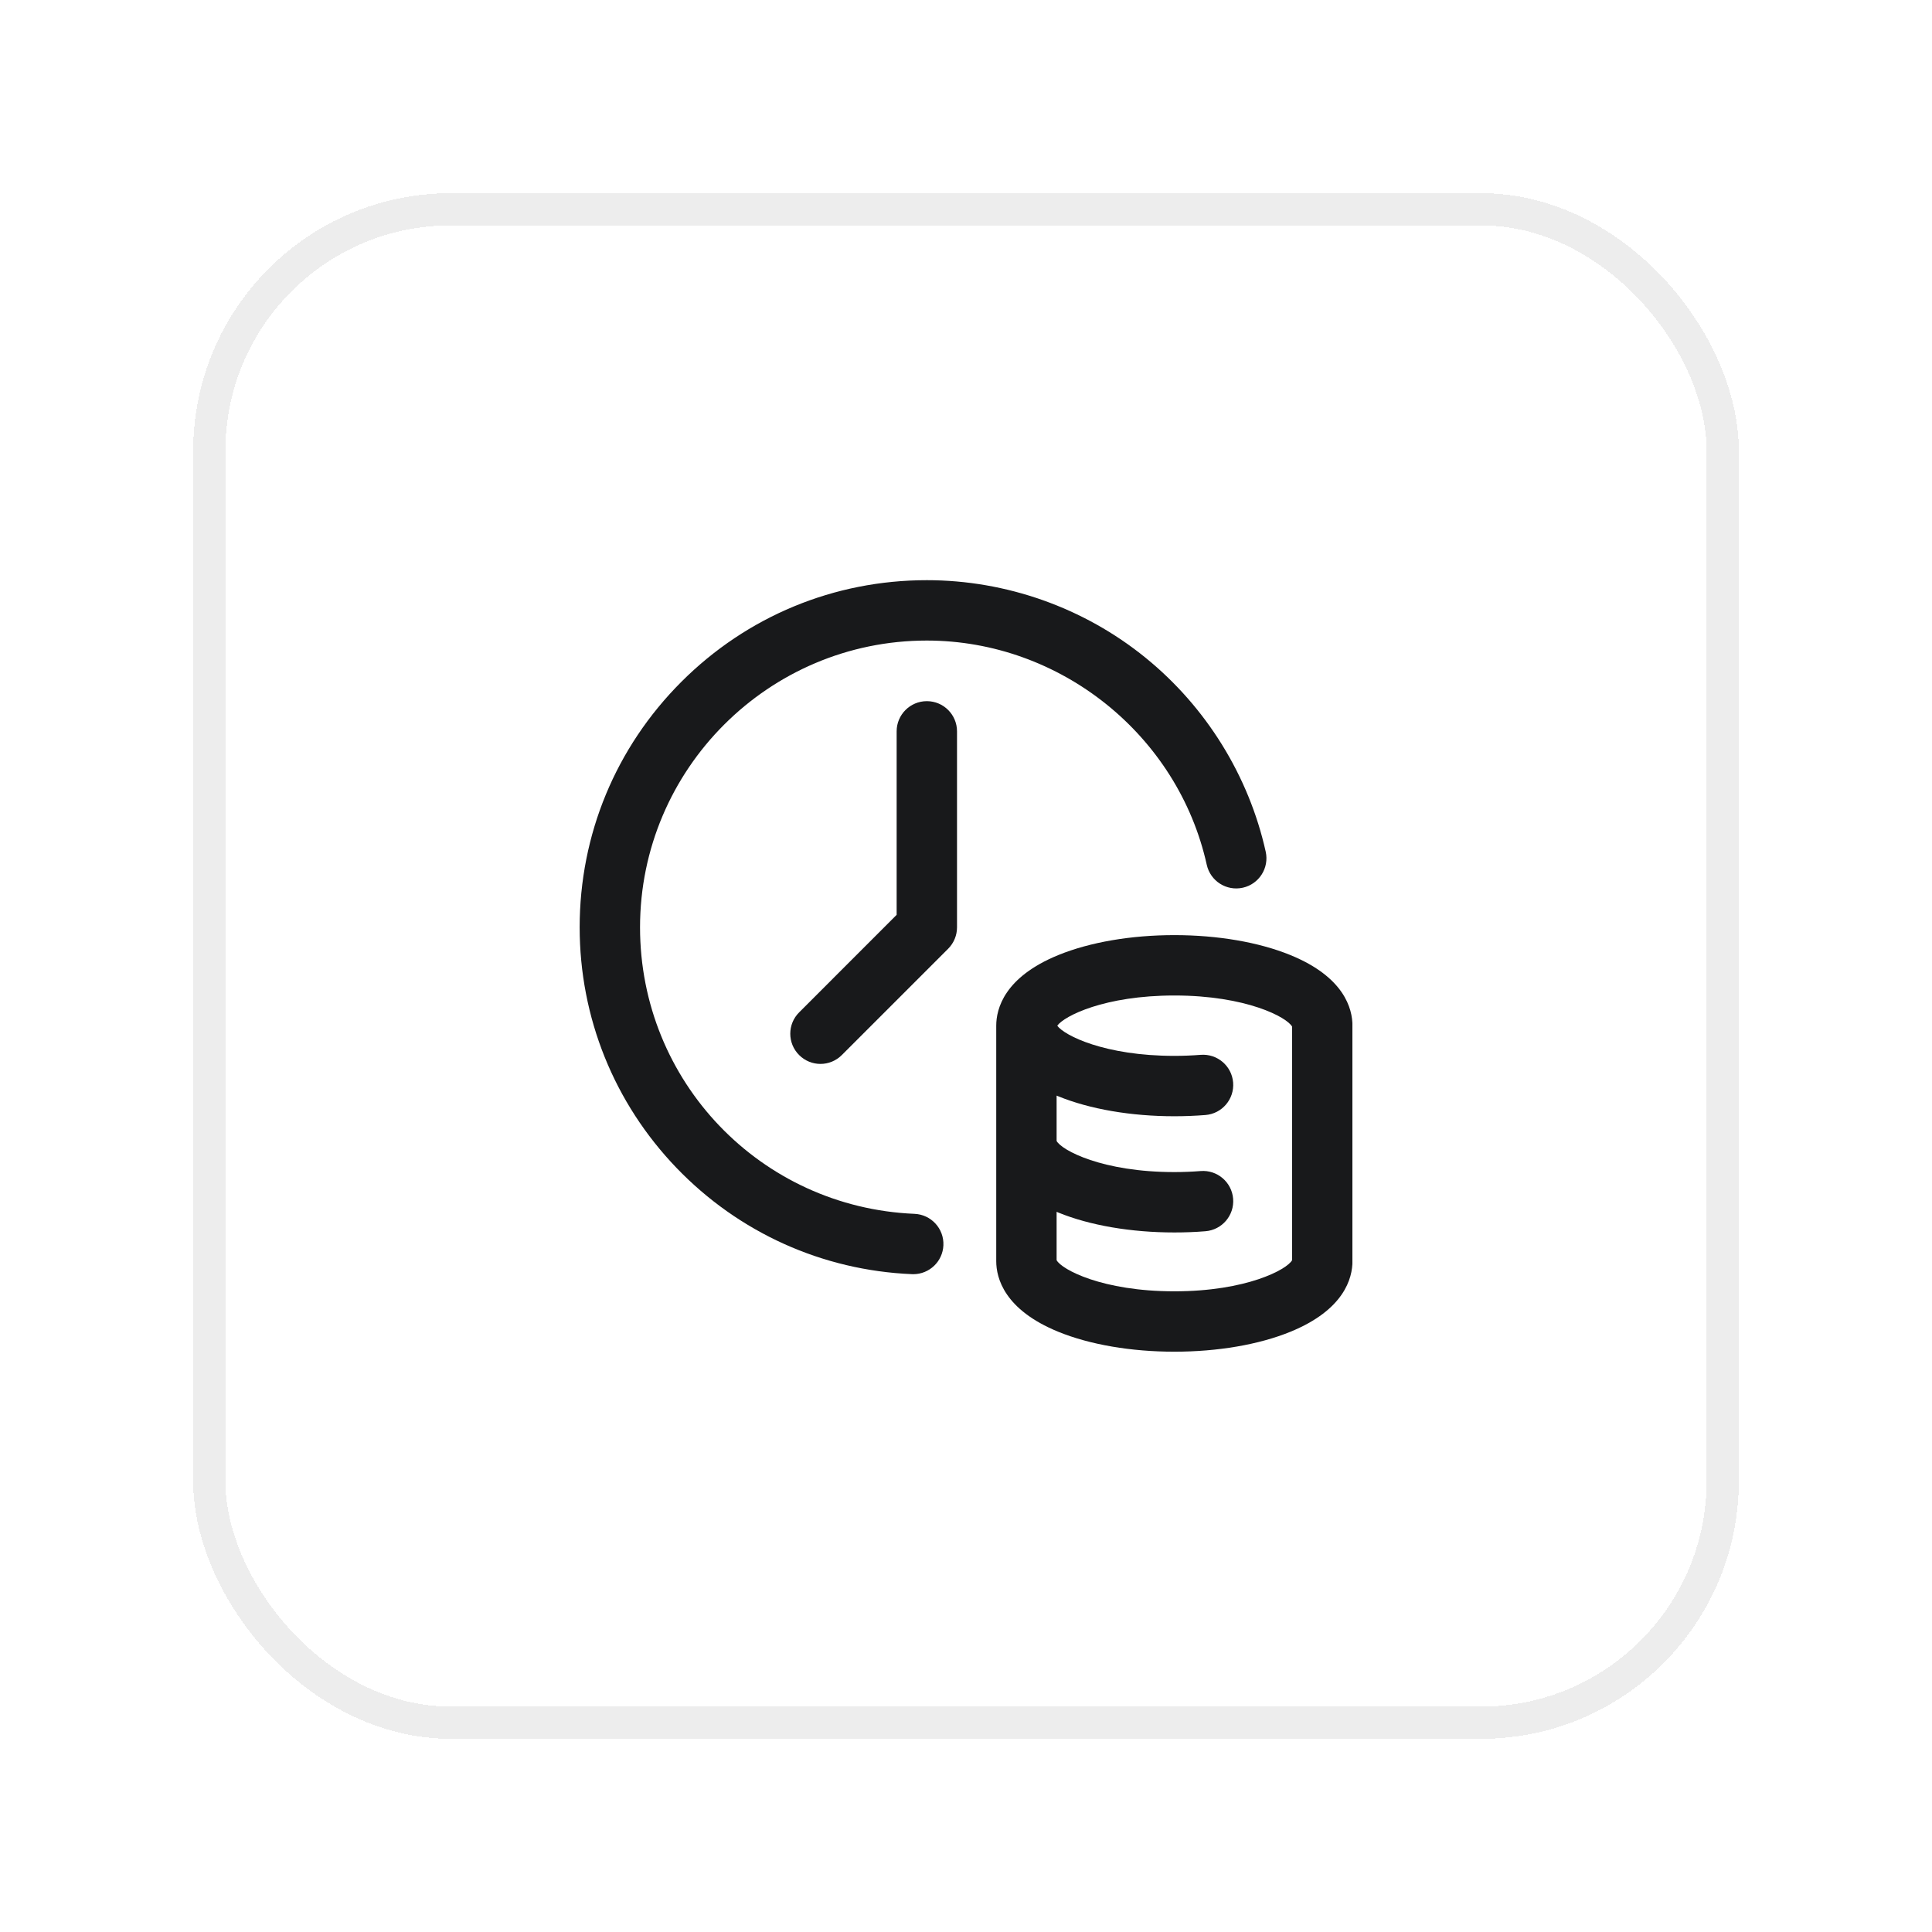
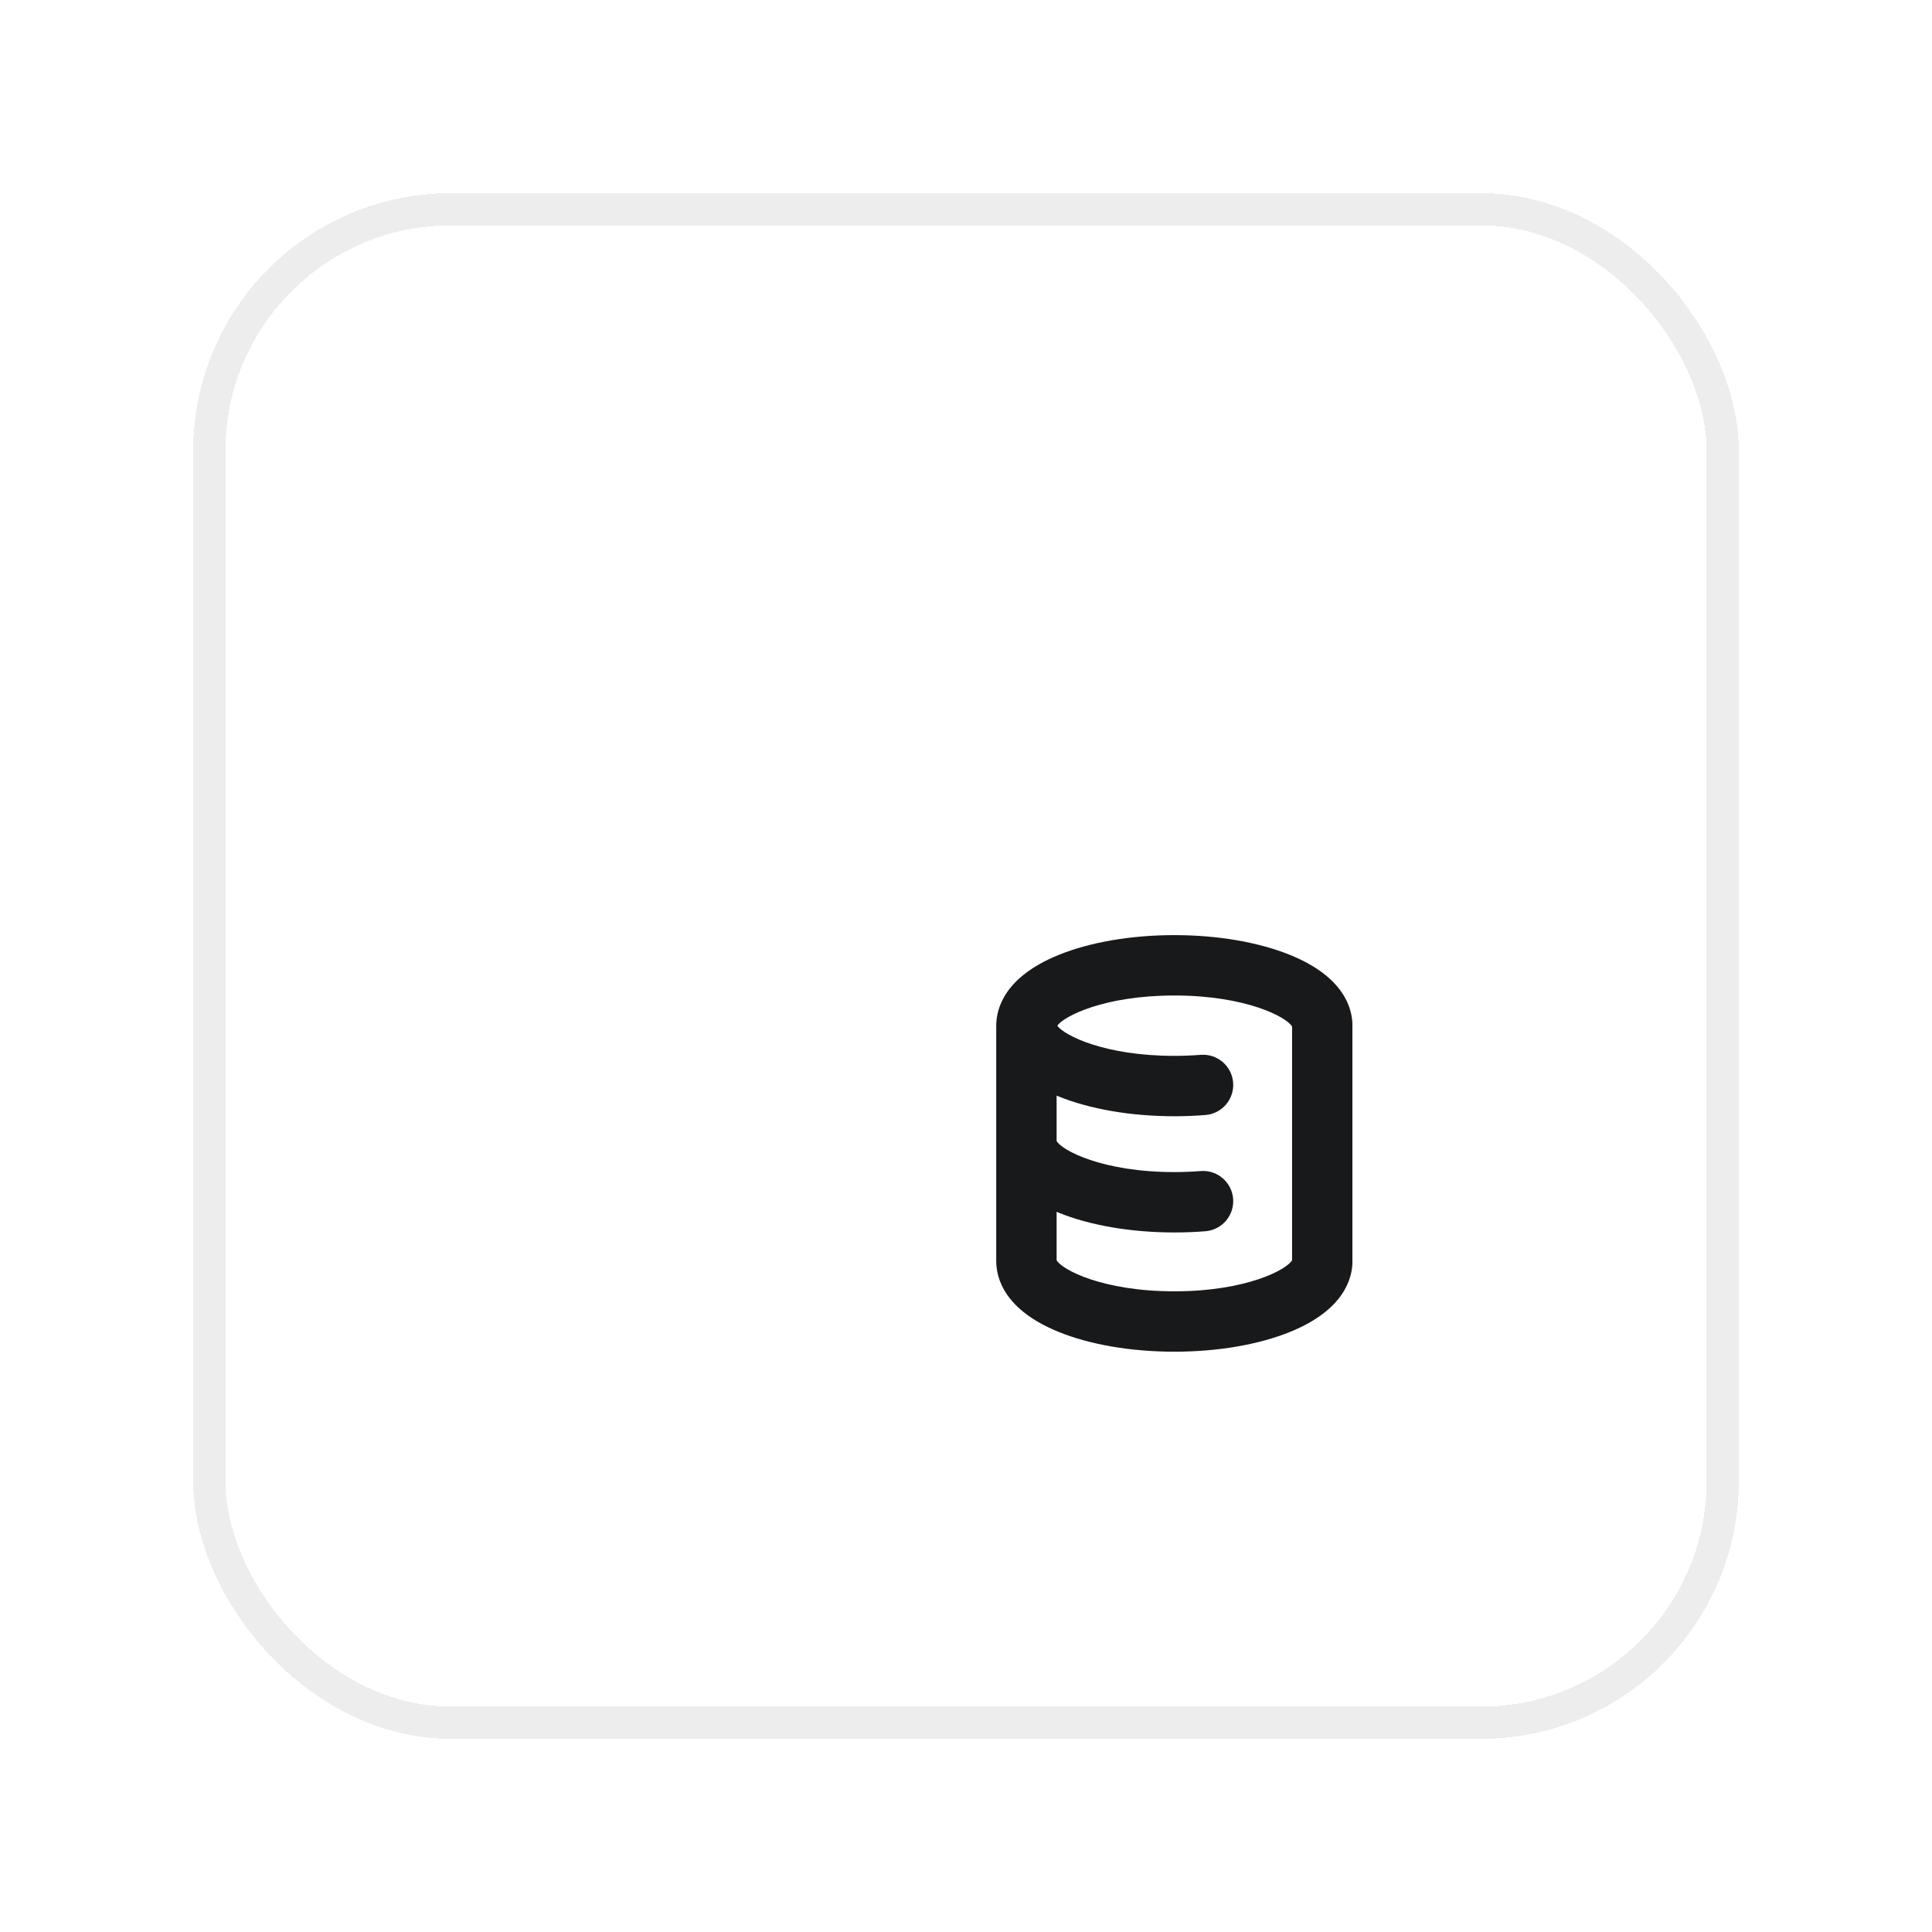
<svg xmlns="http://www.w3.org/2000/svg" width="60" height="60" viewBox="0 0 60 60" fill="none">
  <g filter="url(#filter0_d_7421_9740)">
    <rect x="6" y="4" width="48" height="48" rx="8" fill="white" shape-rendering="crispEdges" />
    <rect x="6.5" y="4.5" width="47" height="47" rx="7.5" stroke="#EDEDED" shape-rendering="crispEdges" />
    <g clip-path="url(#clip0_7421_9740)">
-       <path d="M28.401 35.697C23.621 35.495 19.877 31.587 19.877 26.799C19.877 21.888 23.872 17.893 28.783 17.893C32.924 17.893 36.581 20.822 37.477 24.857C37.59 25.363 38.09 25.681 38.596 25.569C39.101 25.457 39.42 24.956 39.308 24.451C38.784 22.095 37.458 19.954 35.574 18.425C33.662 16.872 31.25 16.018 28.783 16.018C25.903 16.018 23.196 17.139 21.16 19.175C19.123 21.212 18.002 23.919 18.002 26.799C18.002 29.598 19.07 32.251 21.009 34.269C22.943 36.281 25.54 37.453 28.322 37.57C28.335 37.571 28.349 37.571 28.362 37.571C28.862 37.571 29.277 37.177 29.298 36.673C29.32 36.156 28.918 35.719 28.401 35.697Z" fill="#18191B" />
-       <path d="M28.784 19.775C28.266 19.775 27.846 20.195 27.846 20.713V26.411L24.818 29.44C24.451 29.806 24.451 30.4 24.818 30.766C25.001 30.949 25.241 31.041 25.48 31.041C25.72 31.041 25.96 30.949 26.143 30.766L29.447 27.463C29.622 27.287 29.721 27.048 29.721 26.8V20.713C29.721 20.195 29.302 19.775 28.784 19.775Z" fill="#18191B" />
      <path d="M40.073 27.66C39.096 27.261 37.816 27.041 36.471 27.041C35.125 27.041 33.846 27.261 32.868 27.66C31.19 28.345 30.939 29.328 30.939 29.854V37.166C30.939 37.691 31.19 38.675 32.868 39.36C33.846 39.759 35.125 39.978 36.471 39.978C37.816 39.978 39.096 39.759 40.073 39.36C41.751 38.675 42.002 37.691 42.002 37.166V29.854C42.002 29.328 41.751 28.345 40.073 27.66ZM40.127 37.136C39.972 37.425 38.712 38.103 36.471 38.103C34.23 38.103 32.969 37.425 32.814 37.136V35.634C32.833 35.641 32.85 35.649 32.868 35.657C33.846 36.056 35.125 36.275 36.471 36.275C36.795 36.275 37.12 36.263 37.436 36.237C37.952 36.196 38.337 35.744 38.296 35.228C38.254 34.712 37.803 34.327 37.286 34.368C37.02 34.389 36.745 34.4 36.471 34.4C34.229 34.4 32.969 33.721 32.814 33.433V32.025C32.833 32.032 32.85 32.04 32.868 32.047C33.846 32.446 35.125 32.666 36.471 32.666C36.795 32.666 37.12 32.653 37.436 32.628C37.952 32.587 38.337 32.135 38.296 31.618C38.254 31.102 37.803 30.718 37.286 30.759C37.02 30.78 36.745 30.791 36.471 30.791C34.303 30.791 33.053 30.156 32.834 29.854C33.053 29.551 34.303 28.916 36.471 28.916C38.712 28.916 39.972 29.595 40.127 29.883V37.136Z" fill="#18191B" />
    </g>
  </g>
  <defs>
    <filter id="filter0_d_7421_9740" x="0" y="0" width="60" height="60" filterUnits="userSpaceOnUse" color-interpolation-filters="sRGB">
      <feFlood flood-opacity="0" result="BackgroundImageFix" />
      <feColorMatrix in="SourceAlpha" type="matrix" values="0 0 0 0 0 0 0 0 0 0 0 0 0 0 0 0 0 0 127 0" result="hardAlpha" />
      <feOffset dy="2" />
      <feGaussianBlur stdDeviation="3" />
      <feComposite in2="hardAlpha" operator="out" />
      <feColorMatrix type="matrix" values="0 0 0 0 0.122 0 0 0 0 0.133 0 0 0 0 0.161 0 0 0 0.04 0" />
      <feBlend mode="normal" in2="BackgroundImageFix" result="effect1_dropShadow_7421_9740" />
      <feBlend mode="normal" in="SourceGraphic" in2="effect1_dropShadow_7421_9740" result="shape" />
    </filter>
    <clipPath id="clip0_7421_9740">
      <rect width="24" height="24" fill="white" transform="translate(18 16)" />
    </clipPath>
  </defs>
</svg>